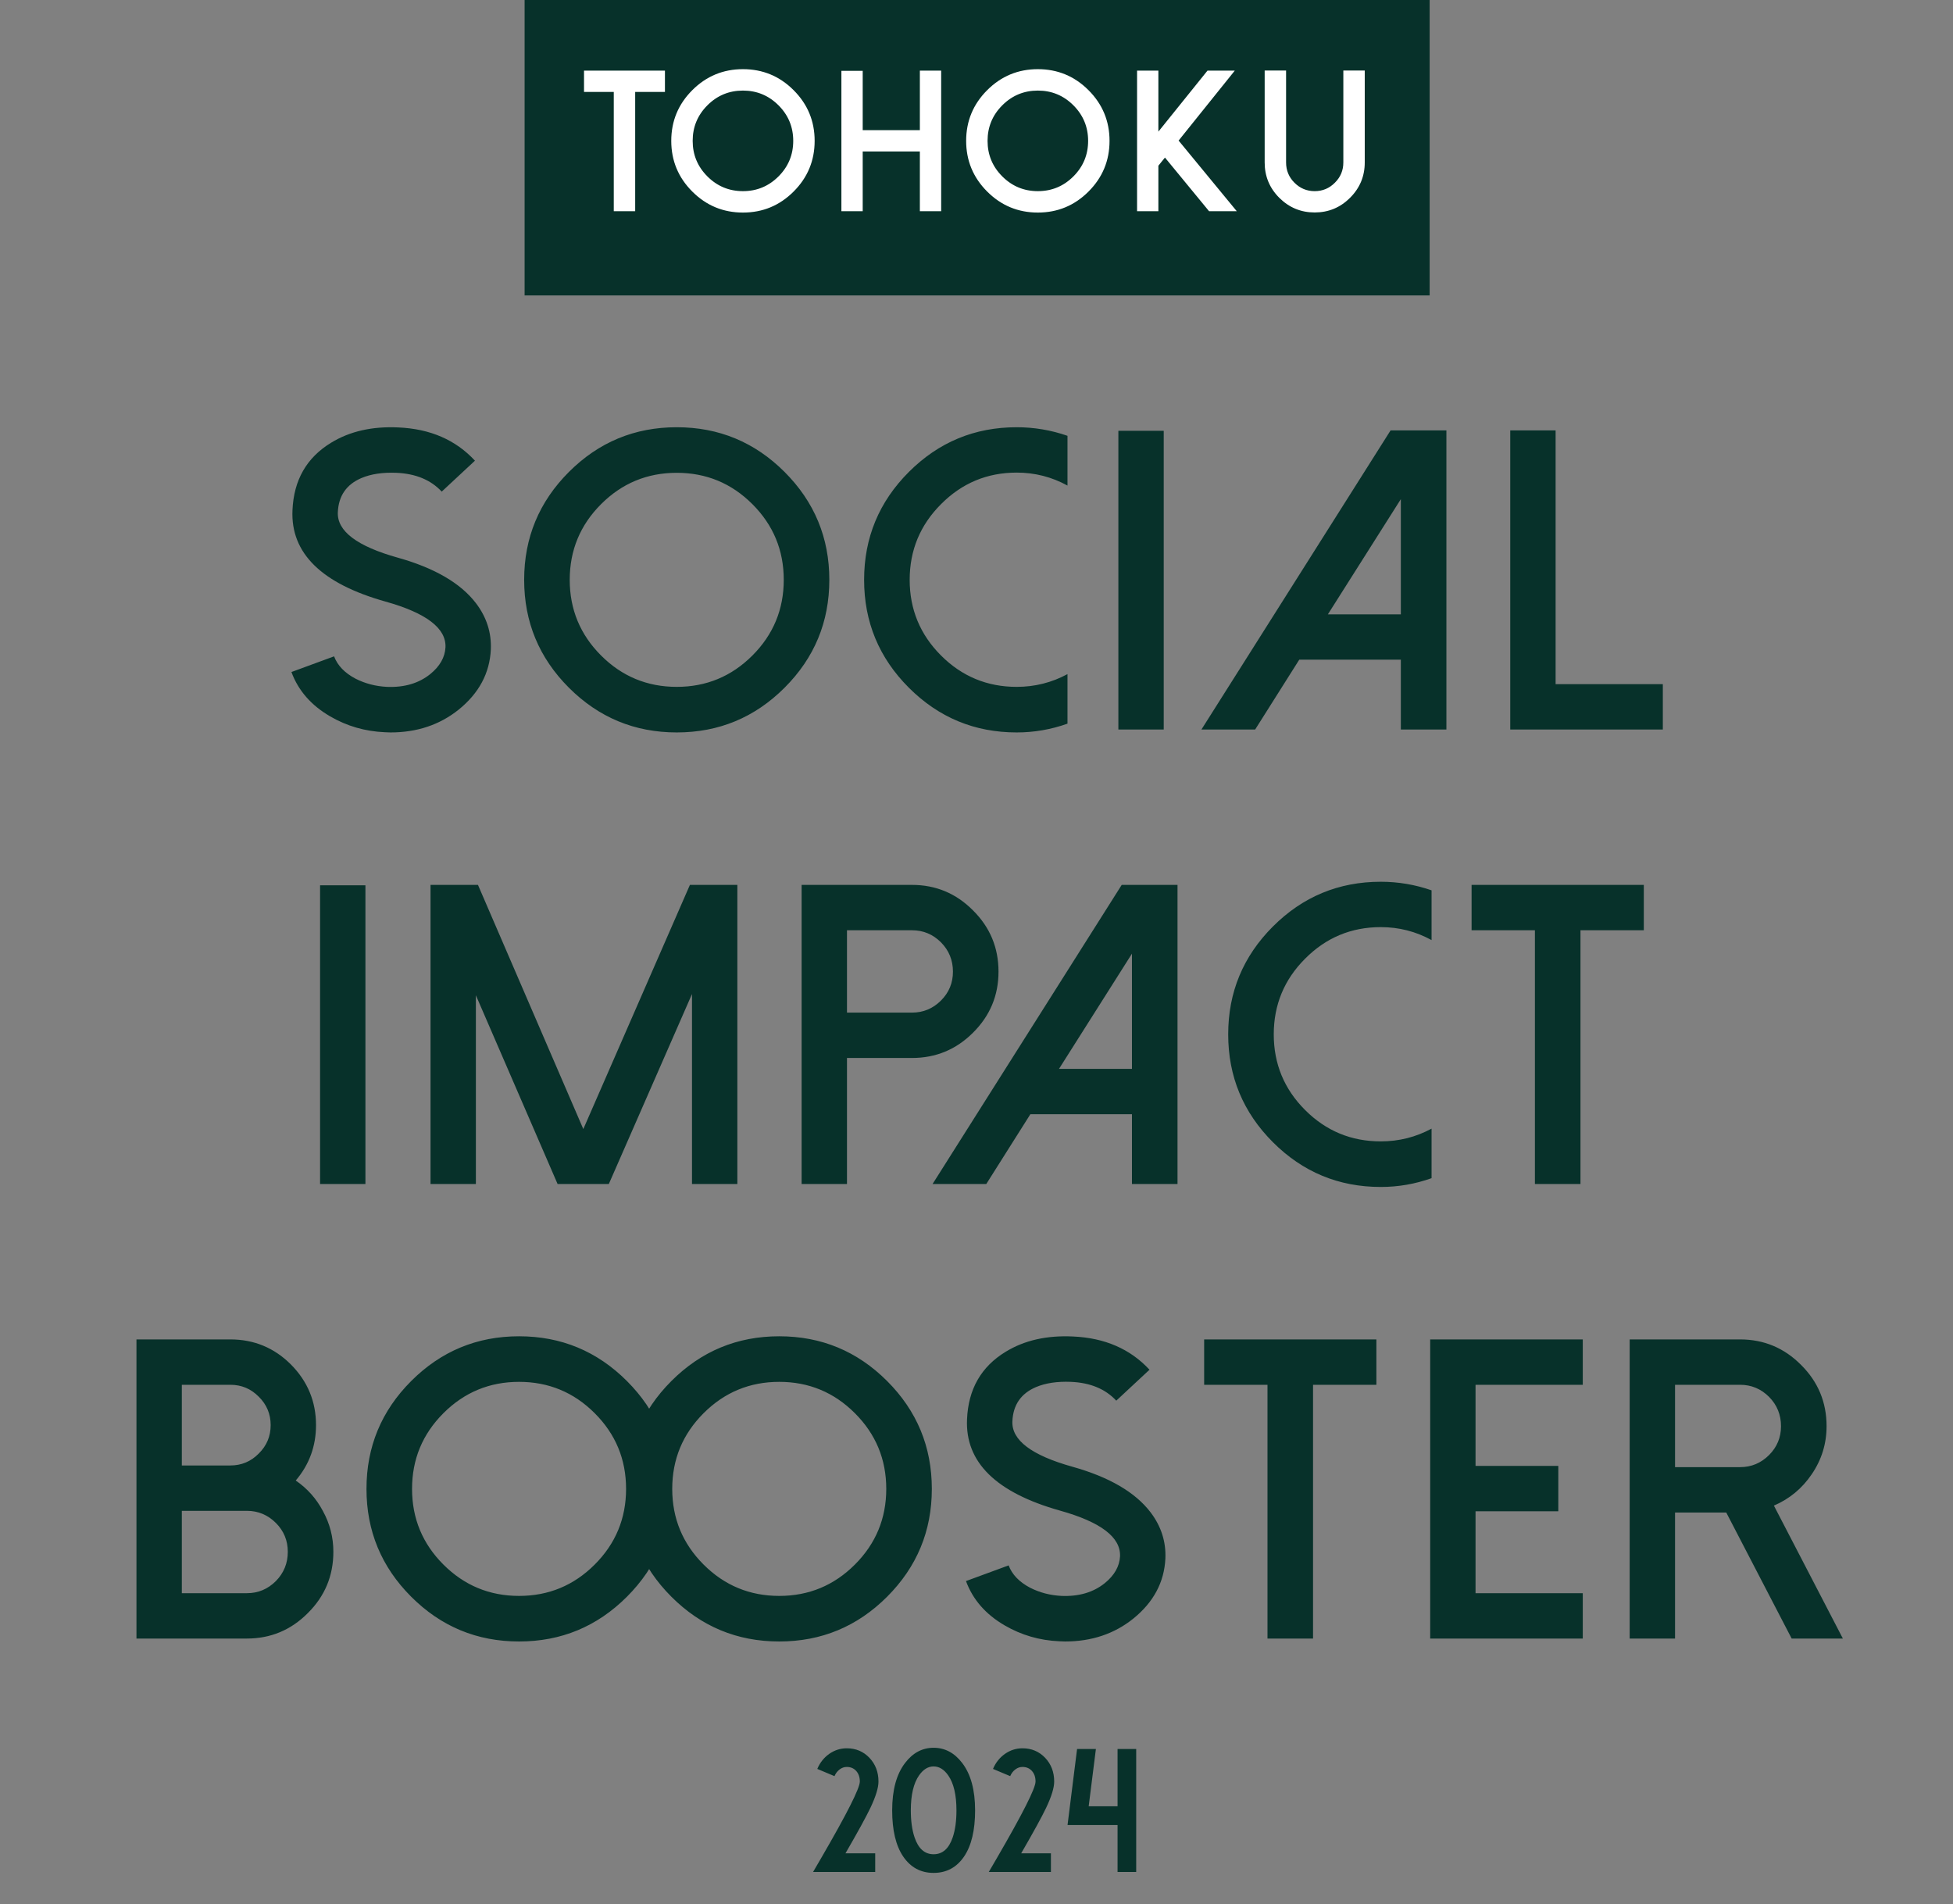
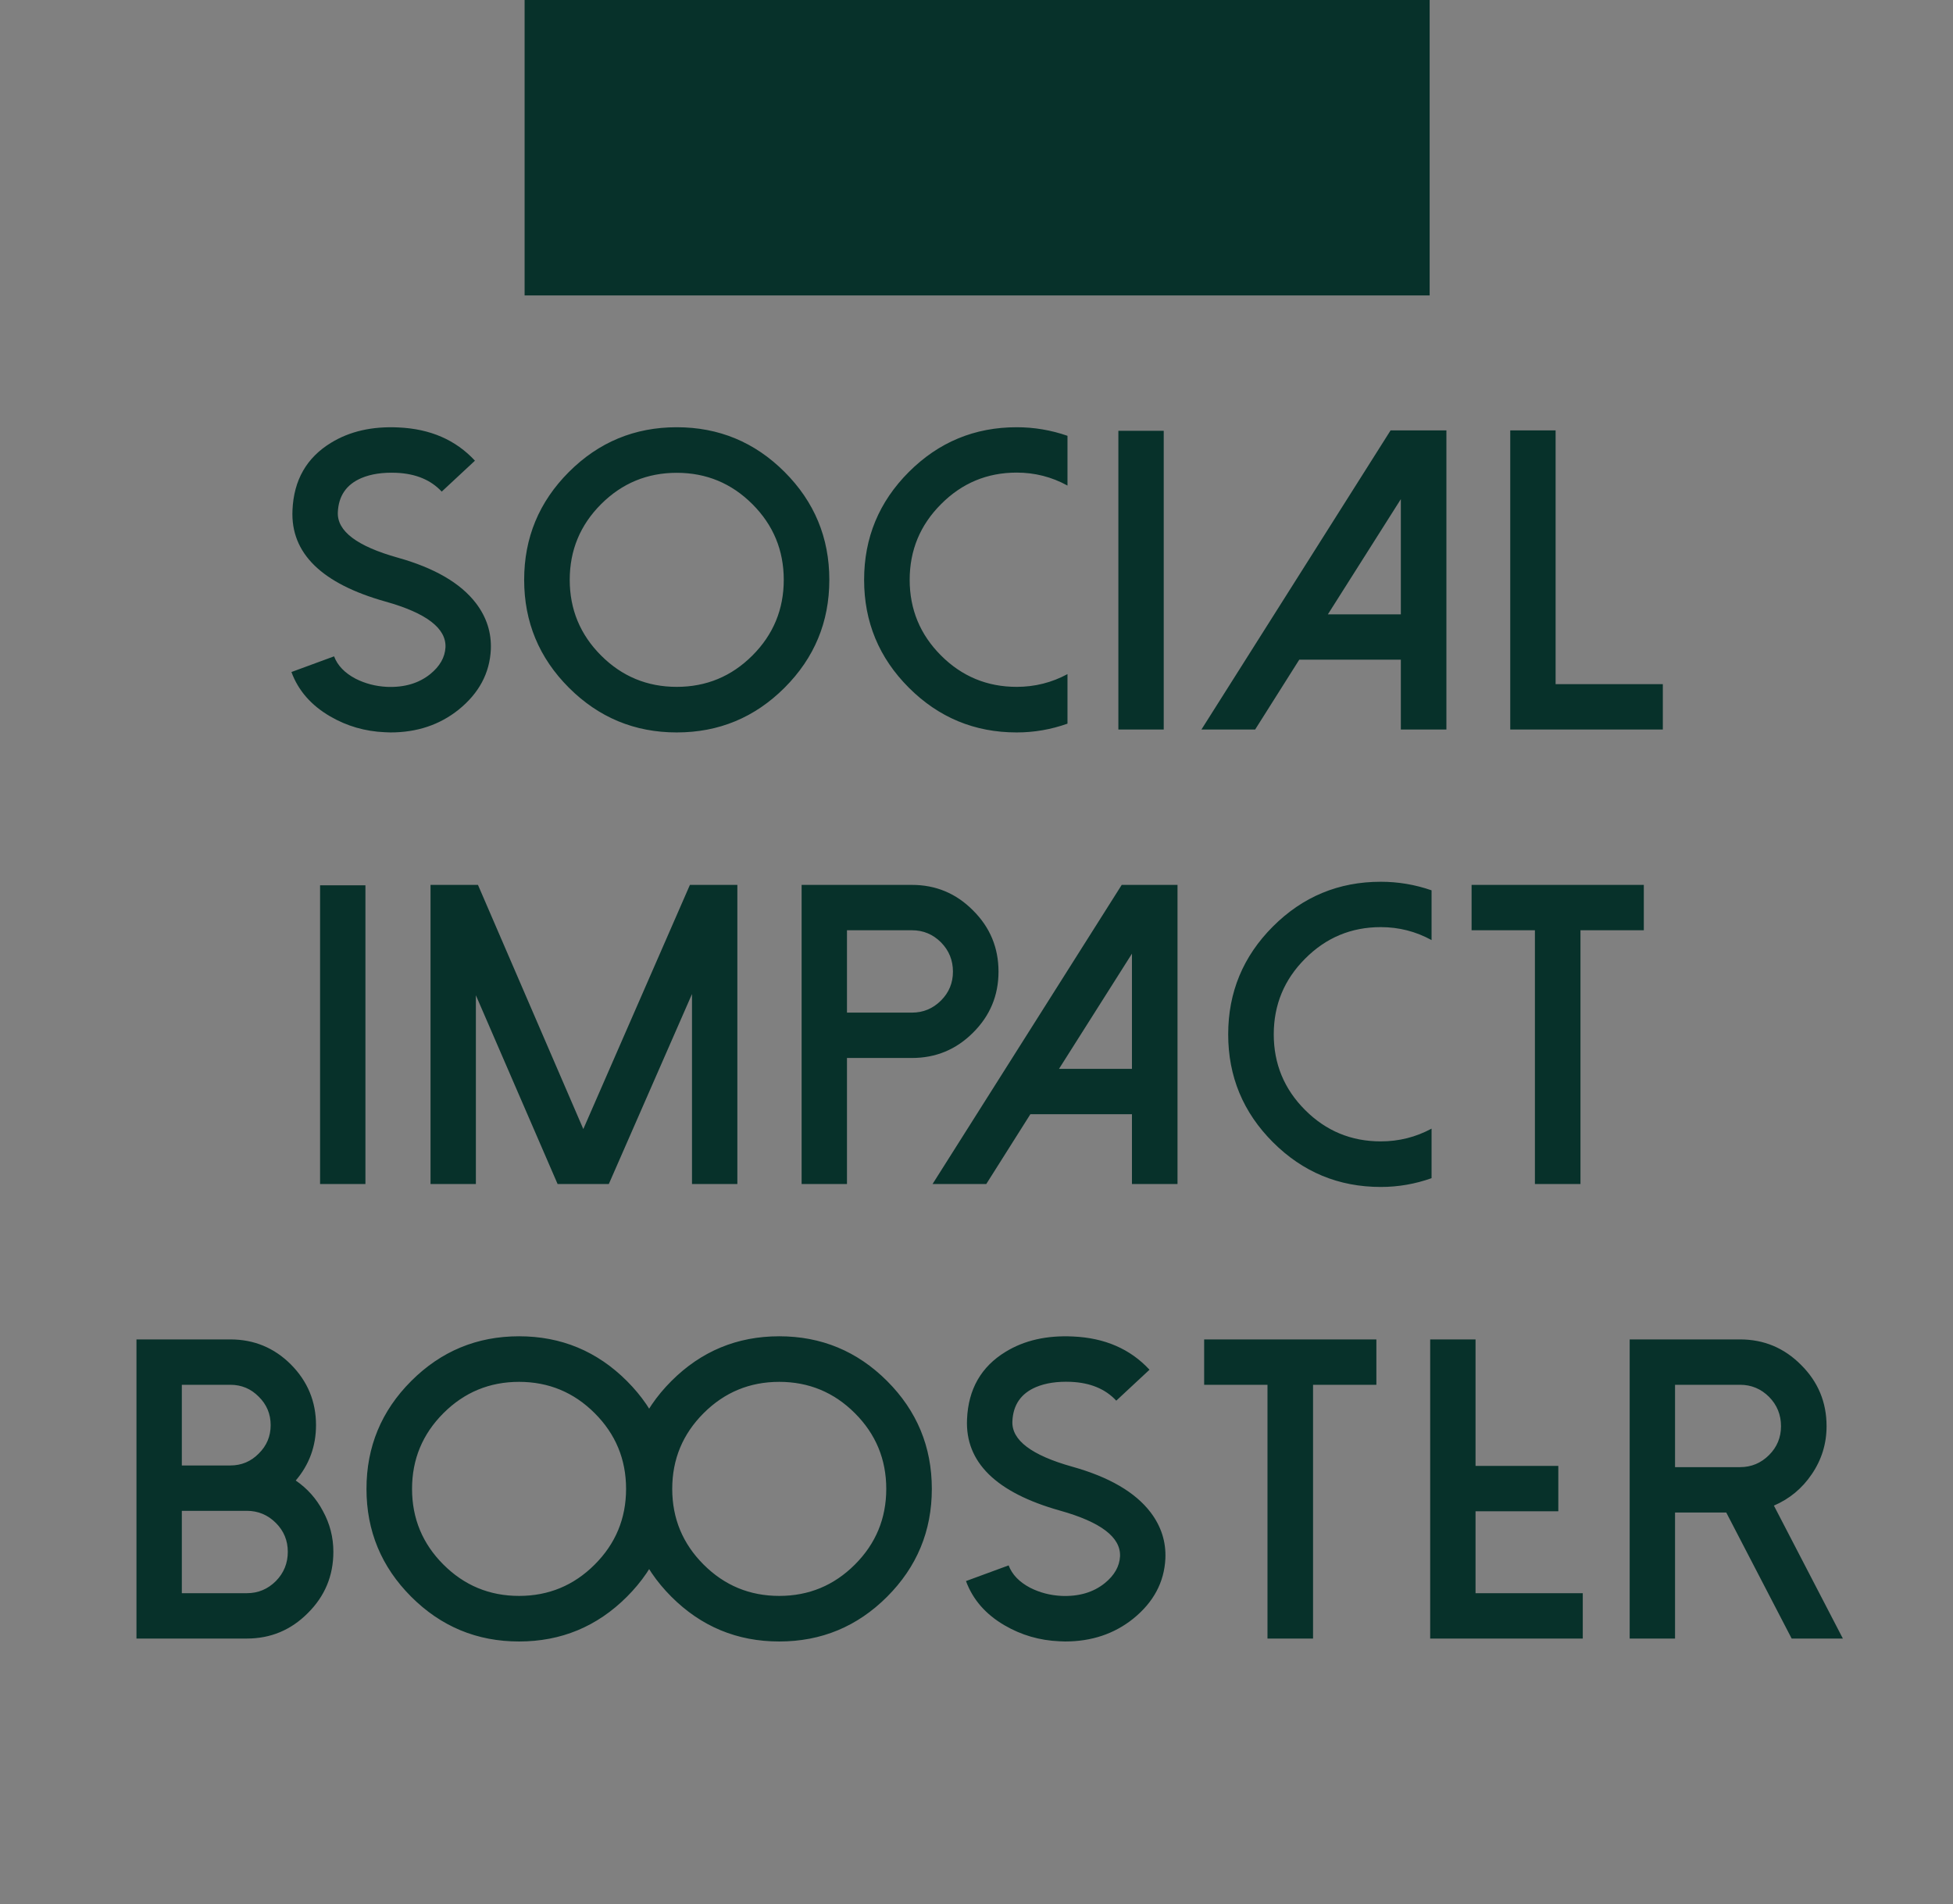
<svg xmlns="http://www.w3.org/2000/svg" width="477" height="465" viewBox="0 0 477 465" fill="none">
  <rect x="0" y="0" width="477" height="465" fill="#808080" stroke="none" />
  <g style="mix-blend-mode:plus-darker">
    <g style="mix-blend-mode:hard-light">
      <rect width="221.049" height="72.148" transform="translate(128.13)" fill="#07312A" />
-       <path d="M142.641 17.251H162.405V22.456H155.137V51.574H149.908V22.456H142.641V17.251ZM181.459 22.12C178.069 22.12 175.175 23.32 172.776 25.718C170.378 28.116 169.178 31.011 169.178 34.401C169.178 37.791 170.378 40.685 172.776 43.083C175.175 45.482 178.069 46.681 181.459 46.681C184.849 46.681 187.743 45.482 190.142 43.083C192.54 40.685 193.739 37.791 193.739 34.401C193.739 31.011 192.54 28.116 190.142 25.718C187.743 23.32 184.849 22.12 181.459 22.12ZM181.459 51.91C176.63 51.91 172.504 50.199 169.082 46.777C165.66 43.355 163.949 39.23 163.949 34.401C163.949 29.572 165.66 25.446 169.082 22.024C172.504 18.602 176.63 16.891 181.459 16.891C186.288 16.891 190.413 18.602 193.835 22.024C197.257 25.446 198.968 29.572 198.968 34.401C198.968 39.23 197.257 43.355 193.835 46.777C190.413 50.199 186.288 51.91 181.459 51.91ZM224.666 17.251H229.871V51.574H224.666V36.991H210.707V51.574H205.502V17.299H210.707V31.786H224.666V17.251ZM253.482 22.12C250.092 22.12 247.198 23.32 244.799 25.718C242.401 28.116 241.202 31.011 241.202 34.401C241.202 37.791 242.401 40.685 244.799 43.083C247.198 45.482 250.092 46.681 253.482 46.681C256.872 46.681 259.766 45.482 262.165 43.083C264.563 40.685 265.763 37.791 265.763 34.401C265.763 31.011 264.563 28.116 262.165 25.718C259.766 23.32 256.872 22.12 253.482 22.12ZM253.482 51.91C248.653 51.91 244.528 50.199 241.106 46.777C237.684 43.355 235.973 39.23 235.973 34.401C235.973 29.572 237.684 25.446 241.106 22.024C244.528 18.602 248.653 16.891 253.482 16.891C258.311 16.891 262.437 18.602 265.859 22.024C269.28 25.446 270.991 29.572 270.991 34.401C270.991 39.23 269.28 43.355 265.859 46.777C262.437 50.199 258.311 51.91 253.482 51.91ZM294.914 17.251H301.582L287.863 34.329L302.062 51.574H295.298L284.529 38.478L282.922 40.469V51.574H277.717V17.251H282.922V32.146L294.914 17.251ZM321.092 51.886C317.734 51.886 314.856 50.695 312.457 48.312C310.075 45.93 308.883 43.051 308.883 39.678V17.227H314.112V39.678C314.112 41.612 314.792 43.259 316.151 44.618C317.526 45.994 319.173 46.681 321.092 46.681C323.027 46.681 324.674 45.994 326.033 44.618C327.408 43.259 328.096 41.612 328.096 39.678V17.227H333.325V39.678C333.325 43.051 332.125 45.93 329.727 48.312C327.344 50.695 324.466 51.886 321.092 51.886Z" fill="white" />
    </g>
    <g style="mix-blend-mode:hard-light">
-       <path d="M95.378 178.869C94.901 178.869 94.442 178.852 93.999 178.818C89.166 178.614 84.708 177.32 80.624 174.938C75.996 172.25 72.847 168.642 71.18 164.116L81.594 160.287C82.445 162.533 84.198 164.354 86.852 165.749C89.201 166.94 91.753 167.604 94.51 167.74C98.764 167.91 102.286 166.872 105.077 164.626C107.425 162.72 108.668 160.542 108.804 158.092C109.008 153.429 104.124 149.702 94.152 146.912C78.531 142.521 70.959 135.085 71.435 124.603C71.742 117.252 74.889 111.755 80.879 108.114C85.44 105.323 90.919 104.081 97.317 104.387C105.077 104.727 111.305 107.433 116.002 112.504L107.885 120.059C105.23 117.201 101.538 115.669 96.807 115.465C93.472 115.329 90.63 115.754 88.282 116.741C84.606 118.307 82.683 121.097 82.513 125.113C82.309 129.708 87.193 133.401 97.164 136.191C106.149 138.71 112.513 142.419 116.257 147.32C118.844 150.723 120.052 154.484 119.882 158.602C119.609 164.388 116.989 169.289 112.02 173.305C107.391 177.014 101.844 178.869 95.378 178.869ZM165.287 115.465C158.072 115.465 151.912 118.017 146.807 123.122C141.702 128.227 139.15 134.387 139.15 141.603C139.15 148.818 141.702 154.978 146.807 160.083C151.912 165.188 158.072 167.74 165.287 167.74C172.502 167.74 178.662 165.188 183.767 160.083C188.872 154.978 191.425 148.818 191.425 141.603C191.425 134.387 188.872 128.227 183.767 123.122C178.662 118.017 172.502 115.465 165.287 115.465ZM165.287 178.869C155.009 178.869 146.229 175.227 138.946 167.944C131.663 160.661 128.021 151.881 128.021 141.603C128.021 131.324 131.663 122.544 138.946 115.261C146.229 107.978 155.009 104.336 165.287 104.336C175.565 104.336 184.346 107.978 191.629 115.261C198.912 122.544 202.554 131.324 202.554 141.603C202.554 151.881 198.912 160.661 191.629 167.944C184.346 175.227 175.565 178.869 165.287 178.869ZM229.837 160.083C234.942 165.188 241.102 167.74 248.317 167.74C252.741 167.74 256.876 166.702 260.722 164.626V176.725C256.706 178.154 252.571 178.869 248.317 178.869C238.039 178.869 229.258 175.227 221.975 167.944C214.692 160.661 211.051 151.881 211.051 141.603C211.051 131.324 214.692 122.544 221.975 115.261C229.258 107.978 238.039 104.336 248.317 104.336C252.571 104.336 256.706 105.034 260.722 106.429V118.579C256.876 116.469 252.741 115.414 248.317 115.414C241.102 115.414 234.942 117.983 229.837 123.122C224.732 128.227 222.179 134.387 222.179 141.603C222.179 148.818 224.732 154.978 229.837 160.083ZM284.228 105.204V178.154H273.15V105.204H284.228ZM339.639 105.102H353.27V178.154H342.141V161.104H317.33L306.559 178.154H293.439L339.639 105.102ZM342.141 121.897L324.324 150.026H342.141V121.897ZM368.862 105.102H379.94V167.076H406.129V178.154H368.862V105.102ZM89.252 216.204V289.154H78.174V216.204H89.252ZM168.504 216.102H180.092V289.154H169.014V242.75L148.696 289.154H136.189L116.228 243.056V289.154H105.151V216.102H116.739L142.468 275.728L168.504 216.102ZM206.864 247.293H222.741C225.498 247.293 227.863 246.306 229.837 244.332C231.777 242.393 232.747 240.044 232.747 237.288C232.747 234.497 231.777 232.115 229.837 230.141C227.863 228.167 225.498 227.18 222.741 227.18H206.864V247.293ZM206.864 289.154H195.787V216.102H222.741C228.561 216.102 233.53 218.178 237.648 222.33C241.8 226.448 243.876 231.434 243.876 237.288C243.876 243.107 241.8 248.076 237.648 252.194C233.53 256.312 228.561 258.371 222.741 258.371H206.864V289.154ZM273.967 216.102H287.597V289.154H276.468V272.104H251.658L240.886 289.154H227.766L273.967 216.102ZM276.468 232.897L258.652 261.026H276.468V232.897ZM318.76 271.083C323.865 276.188 330.025 278.74 337.24 278.74C341.664 278.74 345.799 277.702 349.645 275.626V287.725C345.629 289.154 341.494 289.869 337.24 289.869C326.962 289.869 318.181 286.227 310.898 278.944C303.615 271.661 299.973 262.881 299.973 252.603C299.973 242.324 303.615 233.544 310.898 226.261C318.181 218.978 326.962 215.336 337.24 215.336C341.494 215.336 345.629 216.034 349.645 217.429V229.579C345.799 227.469 341.664 226.414 337.24 226.414C330.025 226.414 323.865 228.983 318.76 234.122C313.655 239.227 311.102 245.387 311.102 252.603C311.102 259.818 313.655 265.978 318.76 271.083ZM359.418 216.102H401.483V227.18H386.015V289.154H374.886V227.18H359.418V216.102ZM44.409 357.885H56.253C58.976 357.885 61.29 356.915 63.196 354.975C65.136 353.069 66.106 350.755 66.106 348.032C66.106 345.31 65.136 342.995 63.196 341.09C61.29 339.15 58.976 338.18 56.253 338.18H44.409V357.885ZM44.409 389.076H60.286C63.043 389.076 65.408 388.089 67.382 386.116C69.322 384.142 70.292 381.759 70.292 378.969C70.292 376.212 69.322 373.864 67.382 371.924C65.408 369.95 63.043 368.963 60.286 368.963H44.409V389.076ZM33.331 400.154V327.102H56.253C62.039 327.102 66.973 329.144 71.057 333.228C75.141 337.346 77.183 342.281 77.183 348.032C77.183 353.171 75.533 357.681 72.231 361.561C75.056 363.5 77.269 365.985 78.868 369.014C80.57 372.111 81.421 375.429 81.421 378.969C81.421 384.822 79.344 389.808 75.192 393.926C71.074 398.078 66.106 400.154 60.286 400.154H33.331ZM126.775 337.465C119.56 337.465 113.4 340.017 108.295 345.122C103.19 350.227 100.638 356.387 100.638 363.603C100.638 370.818 103.19 376.978 108.295 382.083C113.4 387.188 119.56 389.74 126.775 389.74C133.99 389.74 140.15 387.188 145.255 382.083C150.36 376.978 152.913 370.818 152.913 363.603C152.913 356.387 150.36 350.227 145.255 345.122C140.15 340.017 133.99 337.465 126.775 337.465ZM126.775 400.869C116.497 400.869 107.717 397.227 100.434 389.944C93.15 382.661 89.509 373.881 89.509 363.603C89.509 353.324 93.15 344.544 100.434 337.261C107.717 329.978 116.497 326.336 126.775 326.336C137.053 326.336 145.834 329.978 153.117 337.261C160.4 344.544 164.042 353.324 164.042 363.603C164.042 373.881 160.4 382.661 153.117 389.944C145.834 397.227 137.053 400.869 126.775 400.869ZM190.322 337.465C183.107 337.465 176.947 340.017 171.842 345.122C166.737 350.227 164.185 356.387 164.185 363.603C164.185 370.818 166.737 376.978 171.842 382.083C176.947 387.188 183.107 389.74 190.322 389.74C197.537 389.74 203.697 387.188 208.802 382.083C213.907 376.978 216.46 370.818 216.46 363.603C216.46 356.387 213.907 350.227 208.802 345.122C203.697 340.017 197.537 337.465 190.322 337.465ZM190.322 400.869C180.044 400.869 171.264 397.227 163.981 389.944C156.697 382.661 153.056 373.881 153.056 363.603C153.056 353.324 156.697 344.544 163.981 337.261C171.264 329.978 180.044 326.336 190.322 326.336C200.6 326.336 209.381 329.978 216.664 337.261C223.947 344.544 227.589 353.324 227.589 363.603C227.589 373.881 223.947 382.661 216.664 389.944C209.381 397.227 200.6 400.869 190.322 400.869ZM260.13 400.869C259.654 400.869 259.194 400.852 258.752 400.818C253.919 400.614 249.461 399.32 245.377 396.938C240.748 394.25 237.6 390.642 235.932 386.116L246.346 382.287C247.197 384.533 248.95 386.354 251.605 387.749C253.953 388.94 256.505 389.604 259.262 389.74C263.516 389.91 267.039 388.872 269.829 386.626C272.178 384.72 273.42 382.542 273.556 380.092C273.76 375.429 268.877 371.702 258.905 368.912C243.283 364.521 235.711 357.085 236.188 346.603C236.494 339.252 239.642 333.755 245.632 330.114C250.192 327.323 255.672 326.081 262.07 326.387C269.829 326.727 276.058 329.433 280.754 334.504L272.637 342.059C269.983 339.201 266.29 337.669 261.559 337.465C258.224 337.329 255.382 337.754 253.034 338.741C249.358 340.307 247.436 343.097 247.265 347.113C247.061 351.708 251.945 355.401 261.917 358.191C270.902 360.71 277.266 364.419 281.009 369.32C283.596 372.723 284.804 376.484 284.634 380.602C284.362 386.388 281.741 391.289 276.772 395.305C272.144 399.014 266.596 400.869 260.13 400.869ZM294.101 327.102H336.166V338.18H320.698V400.154H309.569V338.18H294.101V327.102ZM349.308 327.102H386.575V338.18H360.386V357.987H380.602V369.065H360.386V389.076H386.575V400.154H349.308V327.102ZM409.11 358.293H424.987C427.743 358.293 430.109 357.306 432.082 355.332C434.022 353.393 434.992 351.044 434.992 348.288C434.992 345.497 434.022 343.115 432.082 341.141C430.109 339.167 427.743 338.18 424.987 338.18H409.11V358.293ZM433.257 367.687L450.103 400.154H437.596L421.617 369.371H409.11V400.154H398.032V327.102H424.987C430.806 327.102 435.775 329.178 439.893 333.33C444.045 337.448 446.121 342.434 446.121 348.288C446.121 352.576 444.913 356.49 442.497 360.029C440.148 363.5 437.068 366.053 433.257 367.687Z" fill="#07312A" />
+       <path d="M95.378 178.869C94.901 178.869 94.442 178.852 93.999 178.818C89.166 178.614 84.708 177.32 80.624 174.938C75.996 172.25 72.847 168.642 71.18 164.116L81.594 160.287C82.445 162.533 84.198 164.354 86.852 165.749C89.201 166.94 91.753 167.604 94.51 167.74C98.764 167.91 102.286 166.872 105.077 164.626C107.425 162.72 108.668 160.542 108.804 158.092C109.008 153.429 104.124 149.702 94.152 146.912C78.531 142.521 70.959 135.085 71.435 124.603C71.742 117.252 74.889 111.755 80.879 108.114C85.44 105.323 90.919 104.081 97.317 104.387C105.077 104.727 111.305 107.433 116.002 112.504L107.885 120.059C105.23 117.201 101.538 115.669 96.807 115.465C93.472 115.329 90.63 115.754 88.282 116.741C84.606 118.307 82.683 121.097 82.513 125.113C82.309 129.708 87.193 133.401 97.164 136.191C106.149 138.71 112.513 142.419 116.257 147.32C118.844 150.723 120.052 154.484 119.882 158.602C119.609 164.388 116.989 169.289 112.02 173.305C107.391 177.014 101.844 178.869 95.378 178.869ZM165.287 115.465C158.072 115.465 151.912 118.017 146.807 123.122C141.702 128.227 139.15 134.387 139.15 141.603C139.15 148.818 141.702 154.978 146.807 160.083C151.912 165.188 158.072 167.74 165.287 167.74C172.502 167.74 178.662 165.188 183.767 160.083C188.872 154.978 191.425 148.818 191.425 141.603C191.425 134.387 188.872 128.227 183.767 123.122C178.662 118.017 172.502 115.465 165.287 115.465ZM165.287 178.869C155.009 178.869 146.229 175.227 138.946 167.944C131.663 160.661 128.021 151.881 128.021 141.603C128.021 131.324 131.663 122.544 138.946 115.261C146.229 107.978 155.009 104.336 165.287 104.336C175.565 104.336 184.346 107.978 191.629 115.261C198.912 122.544 202.554 131.324 202.554 141.603C202.554 151.881 198.912 160.661 191.629 167.944C184.346 175.227 175.565 178.869 165.287 178.869ZM229.837 160.083C234.942 165.188 241.102 167.74 248.317 167.74C252.741 167.74 256.876 166.702 260.722 164.626V176.725C256.706 178.154 252.571 178.869 248.317 178.869C238.039 178.869 229.258 175.227 221.975 167.944C214.692 160.661 211.051 151.881 211.051 141.603C211.051 131.324 214.692 122.544 221.975 115.261C229.258 107.978 238.039 104.336 248.317 104.336C252.571 104.336 256.706 105.034 260.722 106.429V118.579C256.876 116.469 252.741 115.414 248.317 115.414C241.102 115.414 234.942 117.983 229.837 123.122C224.732 128.227 222.179 134.387 222.179 141.603C222.179 148.818 224.732 154.978 229.837 160.083ZM284.228 105.204V178.154H273.15V105.204H284.228ZM339.639 105.102H353.27V178.154H342.141V161.104H317.33L306.559 178.154H293.439L339.639 105.102ZM342.141 121.897L324.324 150.026H342.141V121.897ZM368.862 105.102H379.94V167.076H406.129V178.154H368.862V105.102ZM89.252 216.204V289.154H78.174V216.204H89.252ZM168.504 216.102H180.092V289.154H169.014V242.75L148.696 289.154H136.189L116.228 243.056V289.154H105.151V216.102H116.739L142.468 275.728L168.504 216.102ZM206.864 247.293H222.741C225.498 247.293 227.863 246.306 229.837 244.332C231.777 242.393 232.747 240.044 232.747 237.288C232.747 234.497 231.777 232.115 229.837 230.141C227.863 228.167 225.498 227.18 222.741 227.18H206.864V247.293ZM206.864 289.154H195.787V216.102H222.741C228.561 216.102 233.53 218.178 237.648 222.33C241.8 226.448 243.876 231.434 243.876 237.288C243.876 243.107 241.8 248.076 237.648 252.194C233.53 256.312 228.561 258.371 222.741 258.371H206.864V289.154ZM273.967 216.102H287.597V289.154H276.468V272.104H251.658L240.886 289.154H227.766L273.967 216.102ZM276.468 232.897L258.652 261.026H276.468V232.897ZM318.76 271.083C323.865 276.188 330.025 278.74 337.24 278.74C341.664 278.74 345.799 277.702 349.645 275.626V287.725C345.629 289.154 341.494 289.869 337.24 289.869C326.962 289.869 318.181 286.227 310.898 278.944C303.615 271.661 299.973 262.881 299.973 252.603C299.973 242.324 303.615 233.544 310.898 226.261C318.181 218.978 326.962 215.336 337.24 215.336C341.494 215.336 345.629 216.034 349.645 217.429V229.579C345.799 227.469 341.664 226.414 337.24 226.414C330.025 226.414 323.865 228.983 318.76 234.122C313.655 239.227 311.102 245.387 311.102 252.603C311.102 259.818 313.655 265.978 318.76 271.083ZM359.418 216.102H401.483V227.18H386.015V289.154H374.886V227.18H359.418V216.102ZM44.409 357.885H56.253C58.976 357.885 61.29 356.915 63.196 354.975C65.136 353.069 66.106 350.755 66.106 348.032C66.106 345.31 65.136 342.995 63.196 341.09C61.29 339.15 58.976 338.18 56.253 338.18H44.409V357.885ZM44.409 389.076H60.286C63.043 389.076 65.408 388.089 67.382 386.116C69.322 384.142 70.292 381.759 70.292 378.969C70.292 376.212 69.322 373.864 67.382 371.924C65.408 369.95 63.043 368.963 60.286 368.963H44.409V389.076ZM33.331 400.154V327.102H56.253C62.039 327.102 66.973 329.144 71.057 333.228C75.141 337.346 77.183 342.281 77.183 348.032C77.183 353.171 75.533 357.681 72.231 361.561C75.056 363.5 77.269 365.985 78.868 369.014C80.57 372.111 81.421 375.429 81.421 378.969C81.421 384.822 79.344 389.808 75.192 393.926C71.074 398.078 66.106 400.154 60.286 400.154H33.331ZM126.775 337.465C119.56 337.465 113.4 340.017 108.295 345.122C103.19 350.227 100.638 356.387 100.638 363.603C100.638 370.818 103.19 376.978 108.295 382.083C113.4 387.188 119.56 389.74 126.775 389.74C133.99 389.74 140.15 387.188 145.255 382.083C150.36 376.978 152.913 370.818 152.913 363.603C152.913 356.387 150.36 350.227 145.255 345.122C140.15 340.017 133.99 337.465 126.775 337.465ZM126.775 400.869C116.497 400.869 107.717 397.227 100.434 389.944C93.15 382.661 89.509 373.881 89.509 363.603C89.509 353.324 93.15 344.544 100.434 337.261C107.717 329.978 116.497 326.336 126.775 326.336C137.053 326.336 145.834 329.978 153.117 337.261C160.4 344.544 164.042 353.324 164.042 363.603C164.042 373.881 160.4 382.661 153.117 389.944C145.834 397.227 137.053 400.869 126.775 400.869ZM190.322 337.465C183.107 337.465 176.947 340.017 171.842 345.122C166.737 350.227 164.185 356.387 164.185 363.603C164.185 370.818 166.737 376.978 171.842 382.083C176.947 387.188 183.107 389.74 190.322 389.74C197.537 389.74 203.697 387.188 208.802 382.083C213.907 376.978 216.46 370.818 216.46 363.603C216.46 356.387 213.907 350.227 208.802 345.122C203.697 340.017 197.537 337.465 190.322 337.465ZM190.322 400.869C180.044 400.869 171.264 397.227 163.981 389.944C156.697 382.661 153.056 373.881 153.056 363.603C153.056 353.324 156.697 344.544 163.981 337.261C171.264 329.978 180.044 326.336 190.322 326.336C200.6 326.336 209.381 329.978 216.664 337.261C223.947 344.544 227.589 353.324 227.589 363.603C227.589 373.881 223.947 382.661 216.664 389.944C209.381 397.227 200.6 400.869 190.322 400.869ZM260.13 400.869C259.654 400.869 259.194 400.852 258.752 400.818C253.919 400.614 249.461 399.32 245.377 396.938C240.748 394.25 237.6 390.642 235.932 386.116L246.346 382.287C247.197 384.533 248.95 386.354 251.605 387.749C253.953 388.94 256.505 389.604 259.262 389.74C263.516 389.91 267.039 388.872 269.829 386.626C272.178 384.72 273.42 382.542 273.556 380.092C273.76 375.429 268.877 371.702 258.905 368.912C243.283 364.521 235.711 357.085 236.188 346.603C236.494 339.252 239.642 333.755 245.632 330.114C250.192 327.323 255.672 326.081 262.07 326.387C269.829 326.727 276.058 329.433 280.754 334.504L272.637 342.059C269.983 339.201 266.29 337.669 261.559 337.465C258.224 337.329 255.382 337.754 253.034 338.741C249.358 340.307 247.436 343.097 247.265 347.113C247.061 351.708 251.945 355.401 261.917 358.191C270.902 360.71 277.266 364.419 281.009 369.32C283.596 372.723 284.804 376.484 284.634 380.602C284.362 386.388 281.741 391.289 276.772 395.305C272.144 399.014 266.596 400.869 260.13 400.869ZM294.101 327.102H336.166V338.18H320.698V400.154H309.569V338.18H294.101V327.102ZM349.308 327.102H386.575H360.386V357.987H380.602V369.065H360.386V389.076H386.575V400.154H349.308V327.102ZM409.11 358.293H424.987C427.743 358.293 430.109 357.306 432.082 355.332C434.022 353.393 434.992 351.044 434.992 348.288C434.992 345.497 434.022 343.115 432.082 341.141C430.109 339.167 427.743 338.18 424.987 338.18H409.11V358.293ZM433.257 367.687L450.103 400.154H437.596L421.617 369.371H409.11V400.154H398.032V327.102H424.987C430.806 327.102 435.775 329.178 439.893 333.33C444.045 337.448 446.121 342.434 446.121 348.288C446.121 352.576 444.913 356.49 442.497 360.029C440.148 363.5 437.068 366.053 433.257 367.687Z" fill="#07312A" />
    </g>
    <g style="mix-blend-mode:hard-light">
-       <path d="M213.76 457.154H198.587L200.58 453.733C206.863 442.918 210.004 436.699 210.004 435.076C210.004 434.012 209.71 433.152 209.122 432.494C208.535 431.837 207.765 431.508 206.814 431.508C206.184 431.508 205.603 431.711 205.072 432.117C204.526 432.522 204.106 433.068 203.812 433.754L199.615 431.991C200.259 430.466 201.231 429.241 202.532 428.318C203.833 427.408 205.261 426.954 206.814 426.954C209.024 426.954 210.871 427.73 212.354 429.283C213.823 430.836 214.558 432.767 214.558 435.076C214.558 436.573 213.914 438.686 212.627 441.414C211.564 443.653 209.521 447.381 206.499 452.6H213.76V457.154ZM228.02 431.382C226.677 431.382 225.494 432.11 224.473 433.565C223.13 435.482 222.458 438.329 222.458 442.106C222.458 444.695 222.759 446.885 223.361 448.675C224.284 451.446 225.837 452.831 228.02 452.831C230.217 452.831 231.777 451.446 232.7 448.675C233.302 446.885 233.603 444.695 233.603 442.106C233.603 438.329 232.931 435.482 231.588 433.565C230.566 432.11 229.377 431.382 228.02 431.382ZM228.02 457.385C224.886 457.385 222.409 456.049 220.59 453.377C218.8 450.732 217.904 446.976 217.904 442.106C217.904 437.14 218.953 433.285 221.052 430.543C222.941 428.066 225.264 426.828 228.02 426.828C230.79 426.828 233.12 428.066 235.009 430.543C237.107 433.285 238.157 437.14 238.157 442.106C238.157 446.976 237.261 450.732 235.47 453.377C233.652 456.049 231.168 457.385 228.02 457.385ZM256.677 457.154H241.503L243.497 453.733C249.779 442.918 252.92 436.699 252.92 435.076C252.92 434.012 252.626 433.152 252.039 432.494C251.451 431.837 250.681 431.508 249.73 431.508C249.1 431.508 248.52 431.711 247.988 432.117C247.442 432.522 247.023 433.068 246.729 433.754L242.531 431.991C243.175 430.466 244.147 429.241 245.449 428.318C246.75 427.408 248.177 426.954 249.73 426.954C251.941 426.954 253.787 427.73 255.271 429.283C256.74 430.836 257.474 432.767 257.474 435.076C257.474 436.573 256.831 438.686 255.543 441.414C254.48 443.653 252.437 447.381 249.415 452.6H256.677V457.154ZM272.951 427.122H277.505V457.154H272.951V445.695H260.736L263.066 427.122H267.662L265.899 441.12H272.951V427.122Z" fill="#07312A" />
-     </g>
+       </g>
  </g>
</svg>